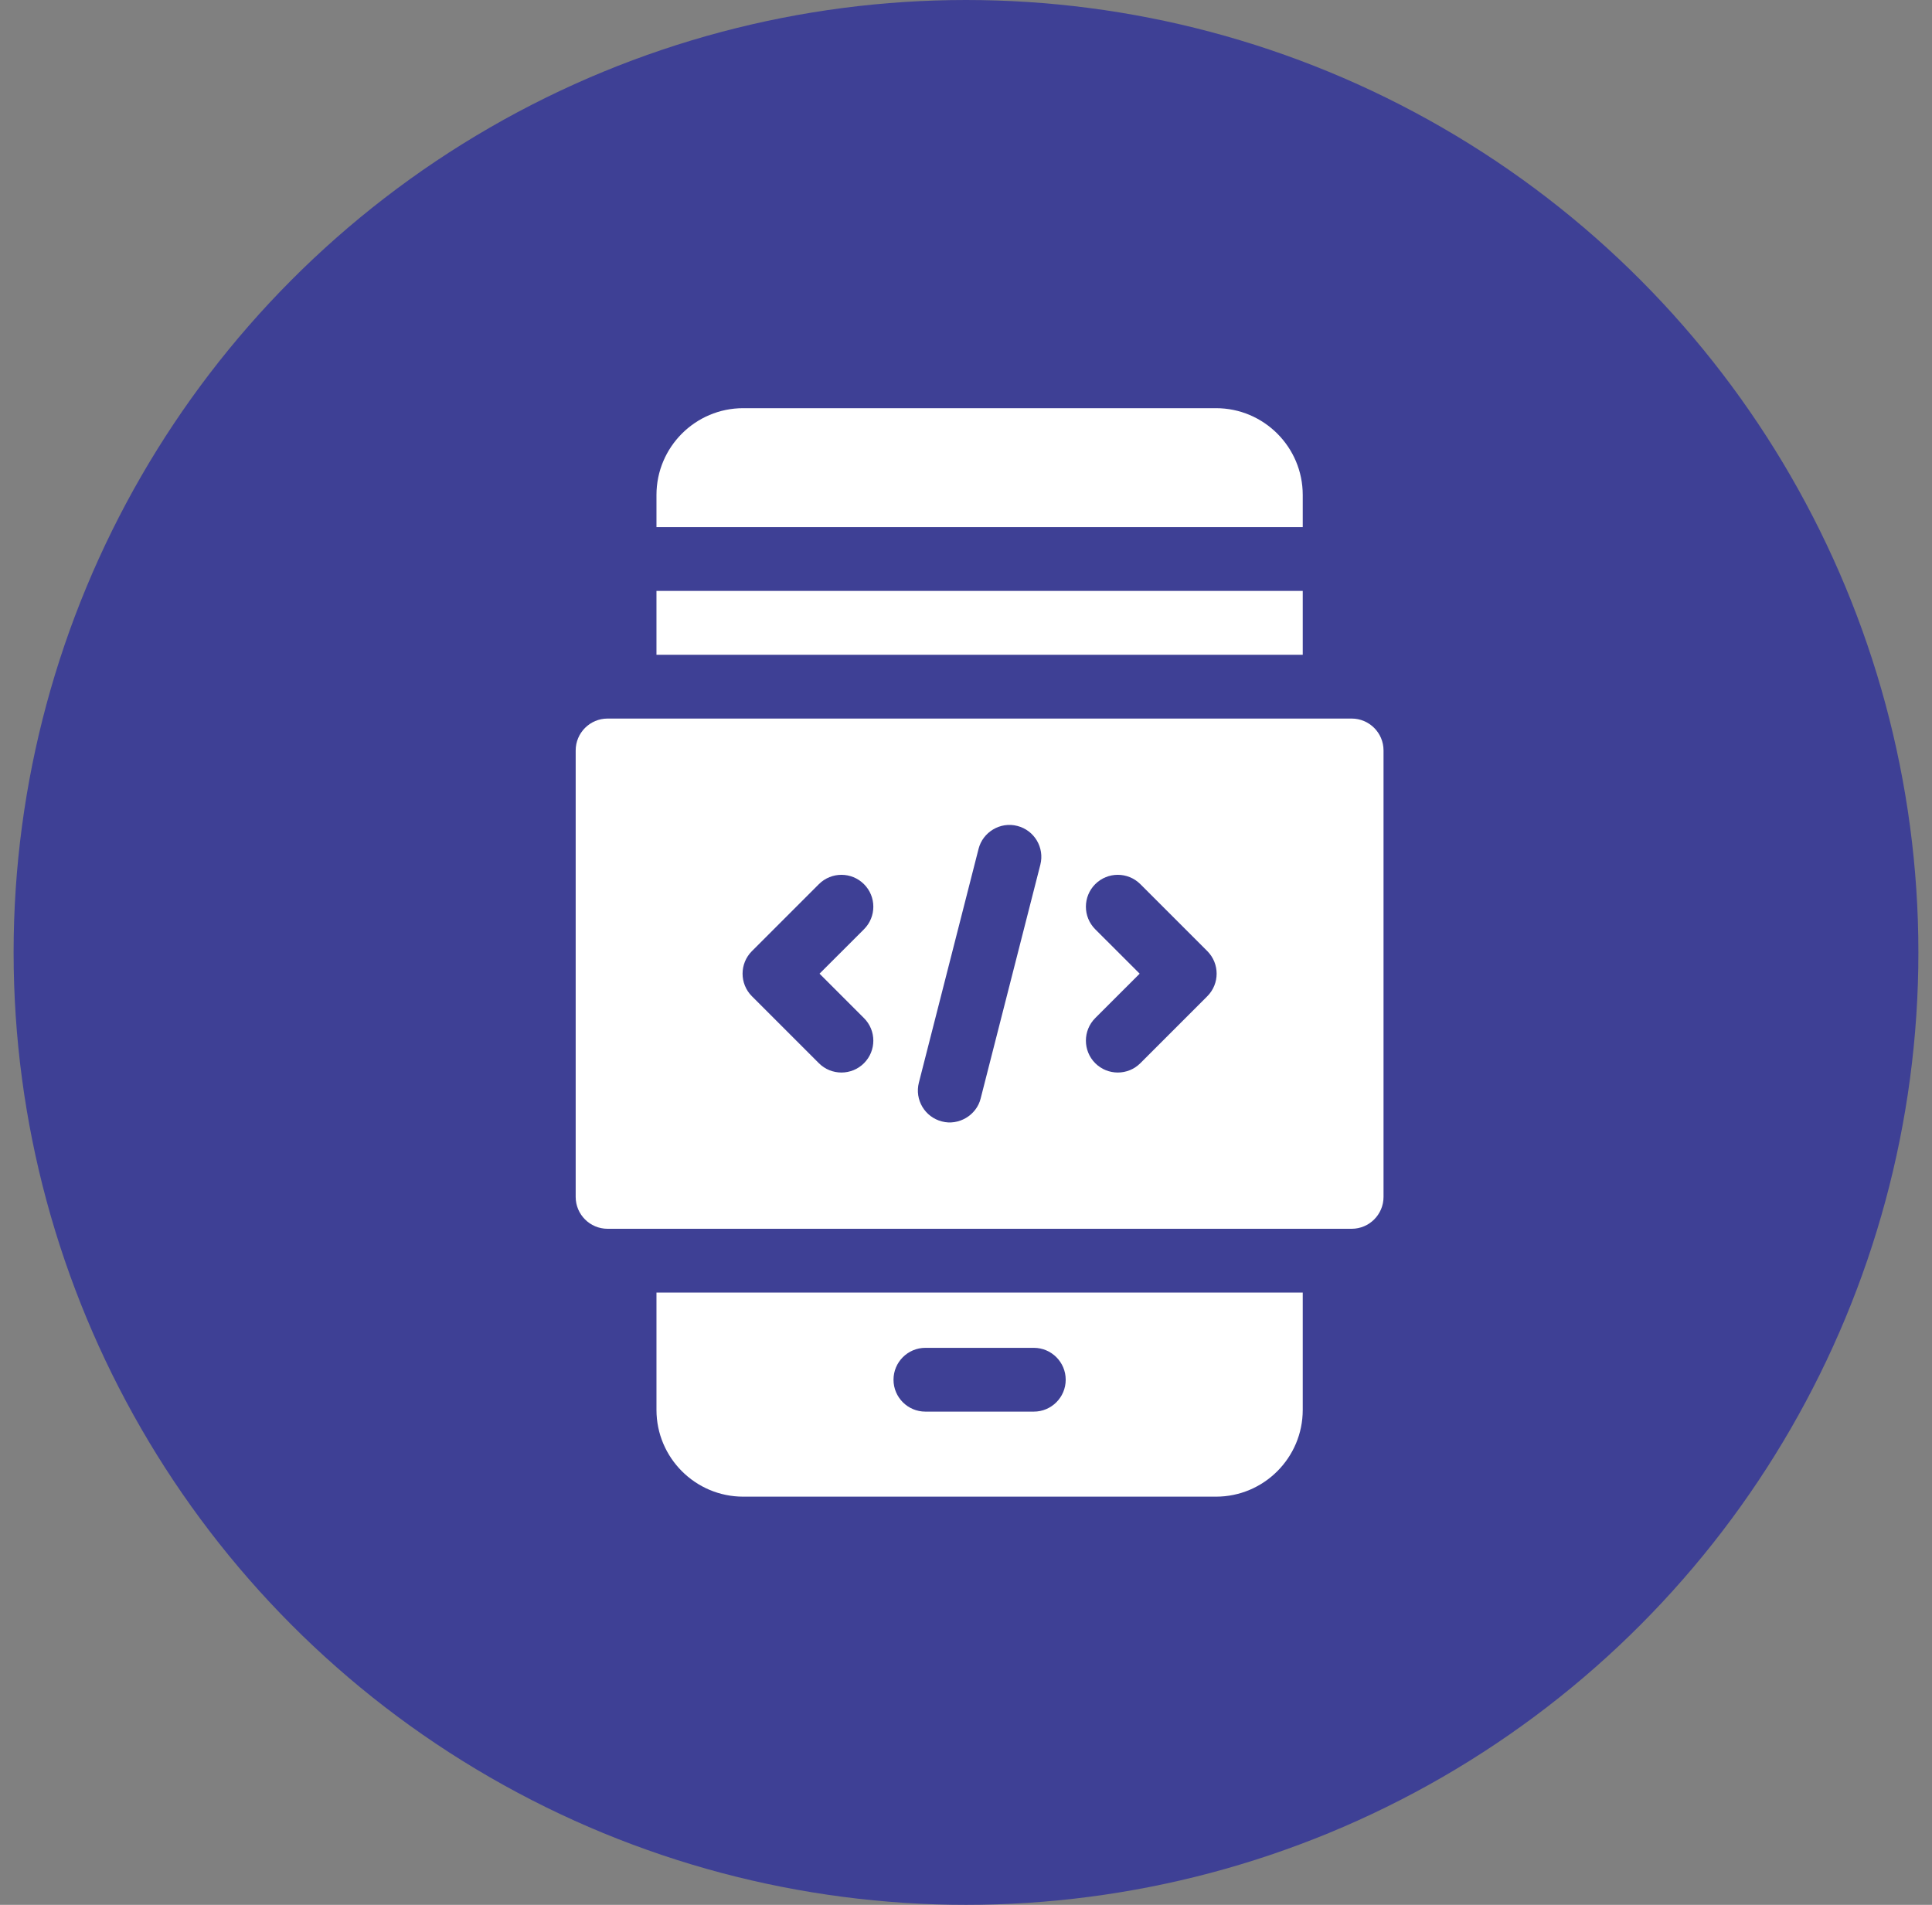
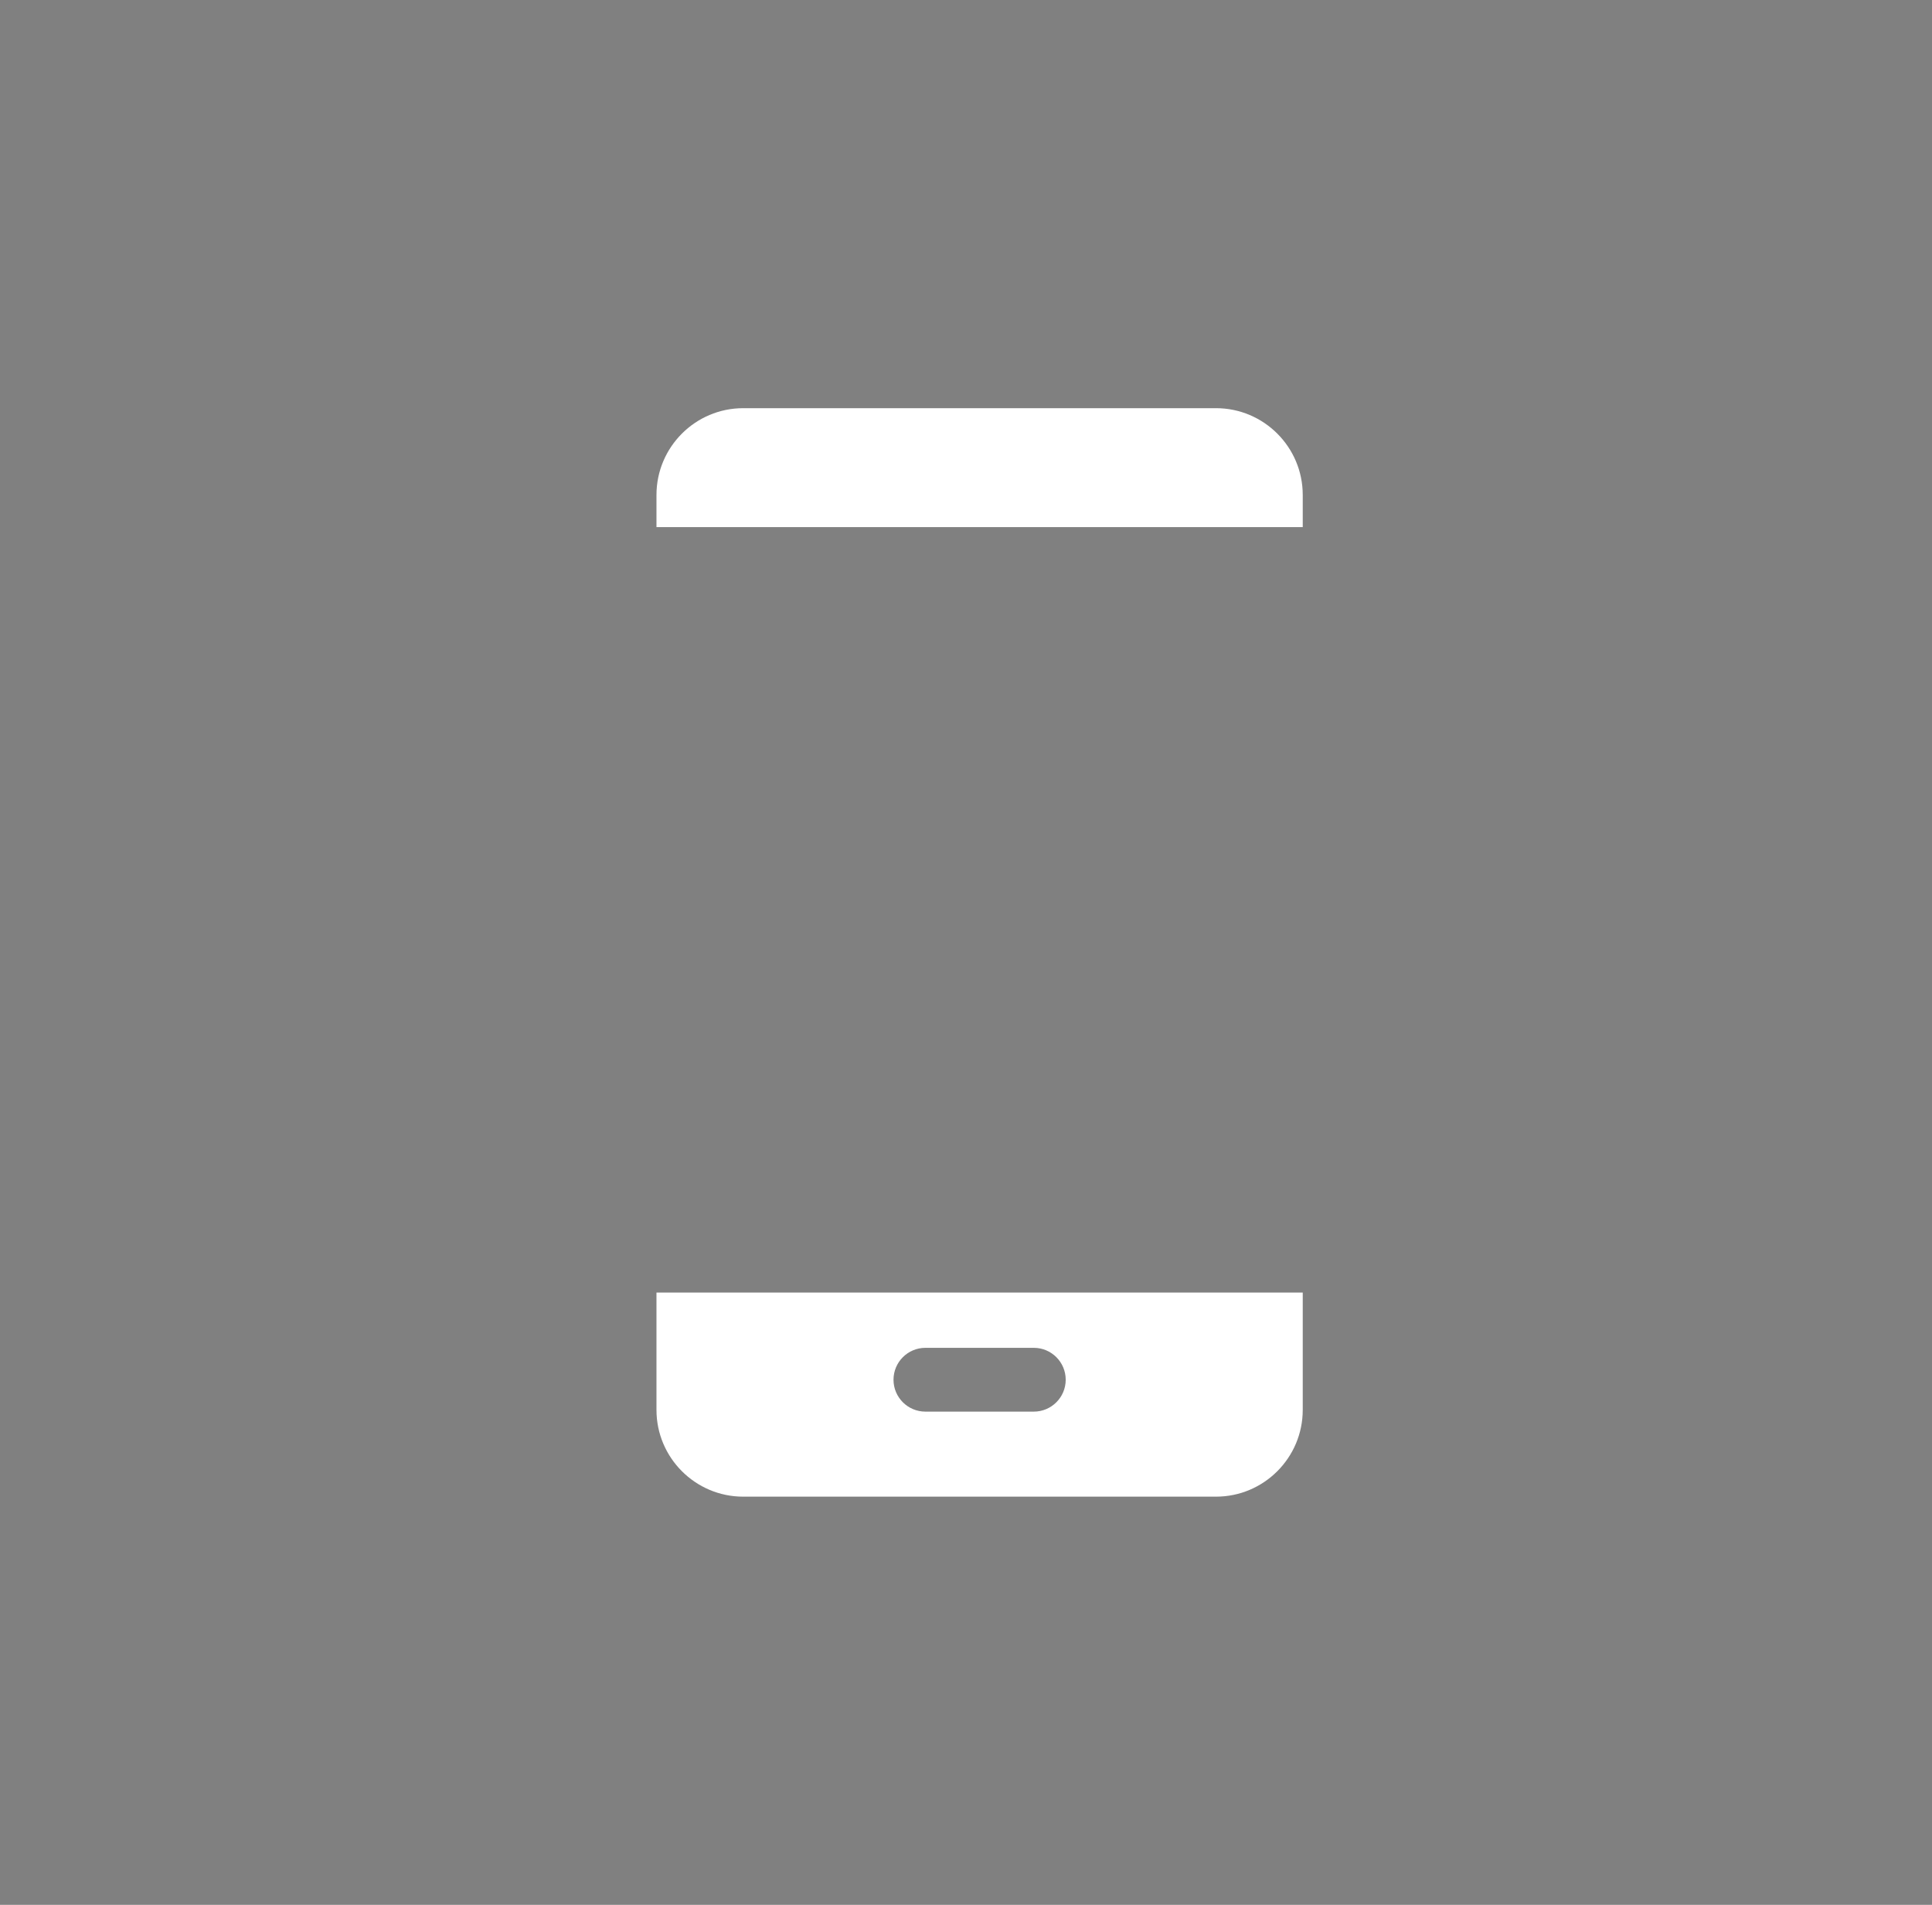
<svg xmlns="http://www.w3.org/2000/svg" width="71" height="70" viewBox="0 0 71 70" fill="none">
  <rect x="0" y="0" width="71" height="70" fill="#808080" stroke="none" />
-   <circle cx="35.5" cy="35" r="35" fill="#3E4095" />
  <path d="M47.875 18.188C47.875 16.43 46.445 15 44.688 15H27.312C25.555 15 24.125 16.43 24.125 18.188V19.371H47.875V18.188Z" fill="white" />
-   <path d="M24.125 21.715H47.875V24.062H24.125V21.715Z" fill="white" />
  <path d="M24.125 51.812C24.125 53.57 25.555 55 27.312 55H44.688C46.445 55 47.875 53.57 47.875 51.812V47.5H24.125V51.812ZM34.008 49.531H37.992C38.639 49.531 39.164 50.056 39.164 50.703C39.164 51.35 38.639 51.875 37.992 51.875H34.008C33.361 51.875 32.836 51.35 32.836 50.703C32.836 50.056 33.361 49.531 34.008 49.531Z" fill="white" />
-   <path d="M49.672 26.406H22.328C21.681 26.406 21.156 26.931 21.156 27.578V43.984C21.156 44.631 21.681 45.156 22.328 45.156H49.672C50.319 45.156 50.844 44.631 50.844 43.984V27.578C50.844 26.931 50.319 26.406 49.672 26.406ZM31.751 37.414C32.209 37.871 32.209 38.613 31.751 39.071C31.522 39.3 31.222 39.414 30.922 39.414C30.622 39.414 30.322 39.3 30.093 39.071L27.632 36.61C27.175 36.152 27.175 35.41 27.632 34.953L30.093 32.492C30.551 32.034 31.293 32.034 31.751 32.492C32.209 32.949 32.209 33.691 31.751 34.149L30.118 35.781L31.751 37.414ZM38.232 31.777L36.039 40.366C35.888 40.987 35.223 41.376 34.613 41.211C33.987 41.051 33.608 40.413 33.768 39.786L35.961 31.197C36.115 30.58 36.758 30.187 37.387 30.352C38.013 30.512 38.392 31.15 38.232 31.777ZM44.368 36.61L41.907 39.071C41.678 39.3 41.378 39.414 41.078 39.414C40.778 39.414 40.478 39.3 40.249 39.071C39.792 38.613 39.792 37.871 40.249 37.413L41.882 35.781L40.249 34.149C39.792 33.691 39.792 32.949 40.249 32.491C40.707 32.034 41.449 32.034 41.907 32.491L44.368 34.952C44.825 35.41 44.825 36.152 44.368 36.61Z" fill="white" />
</svg>